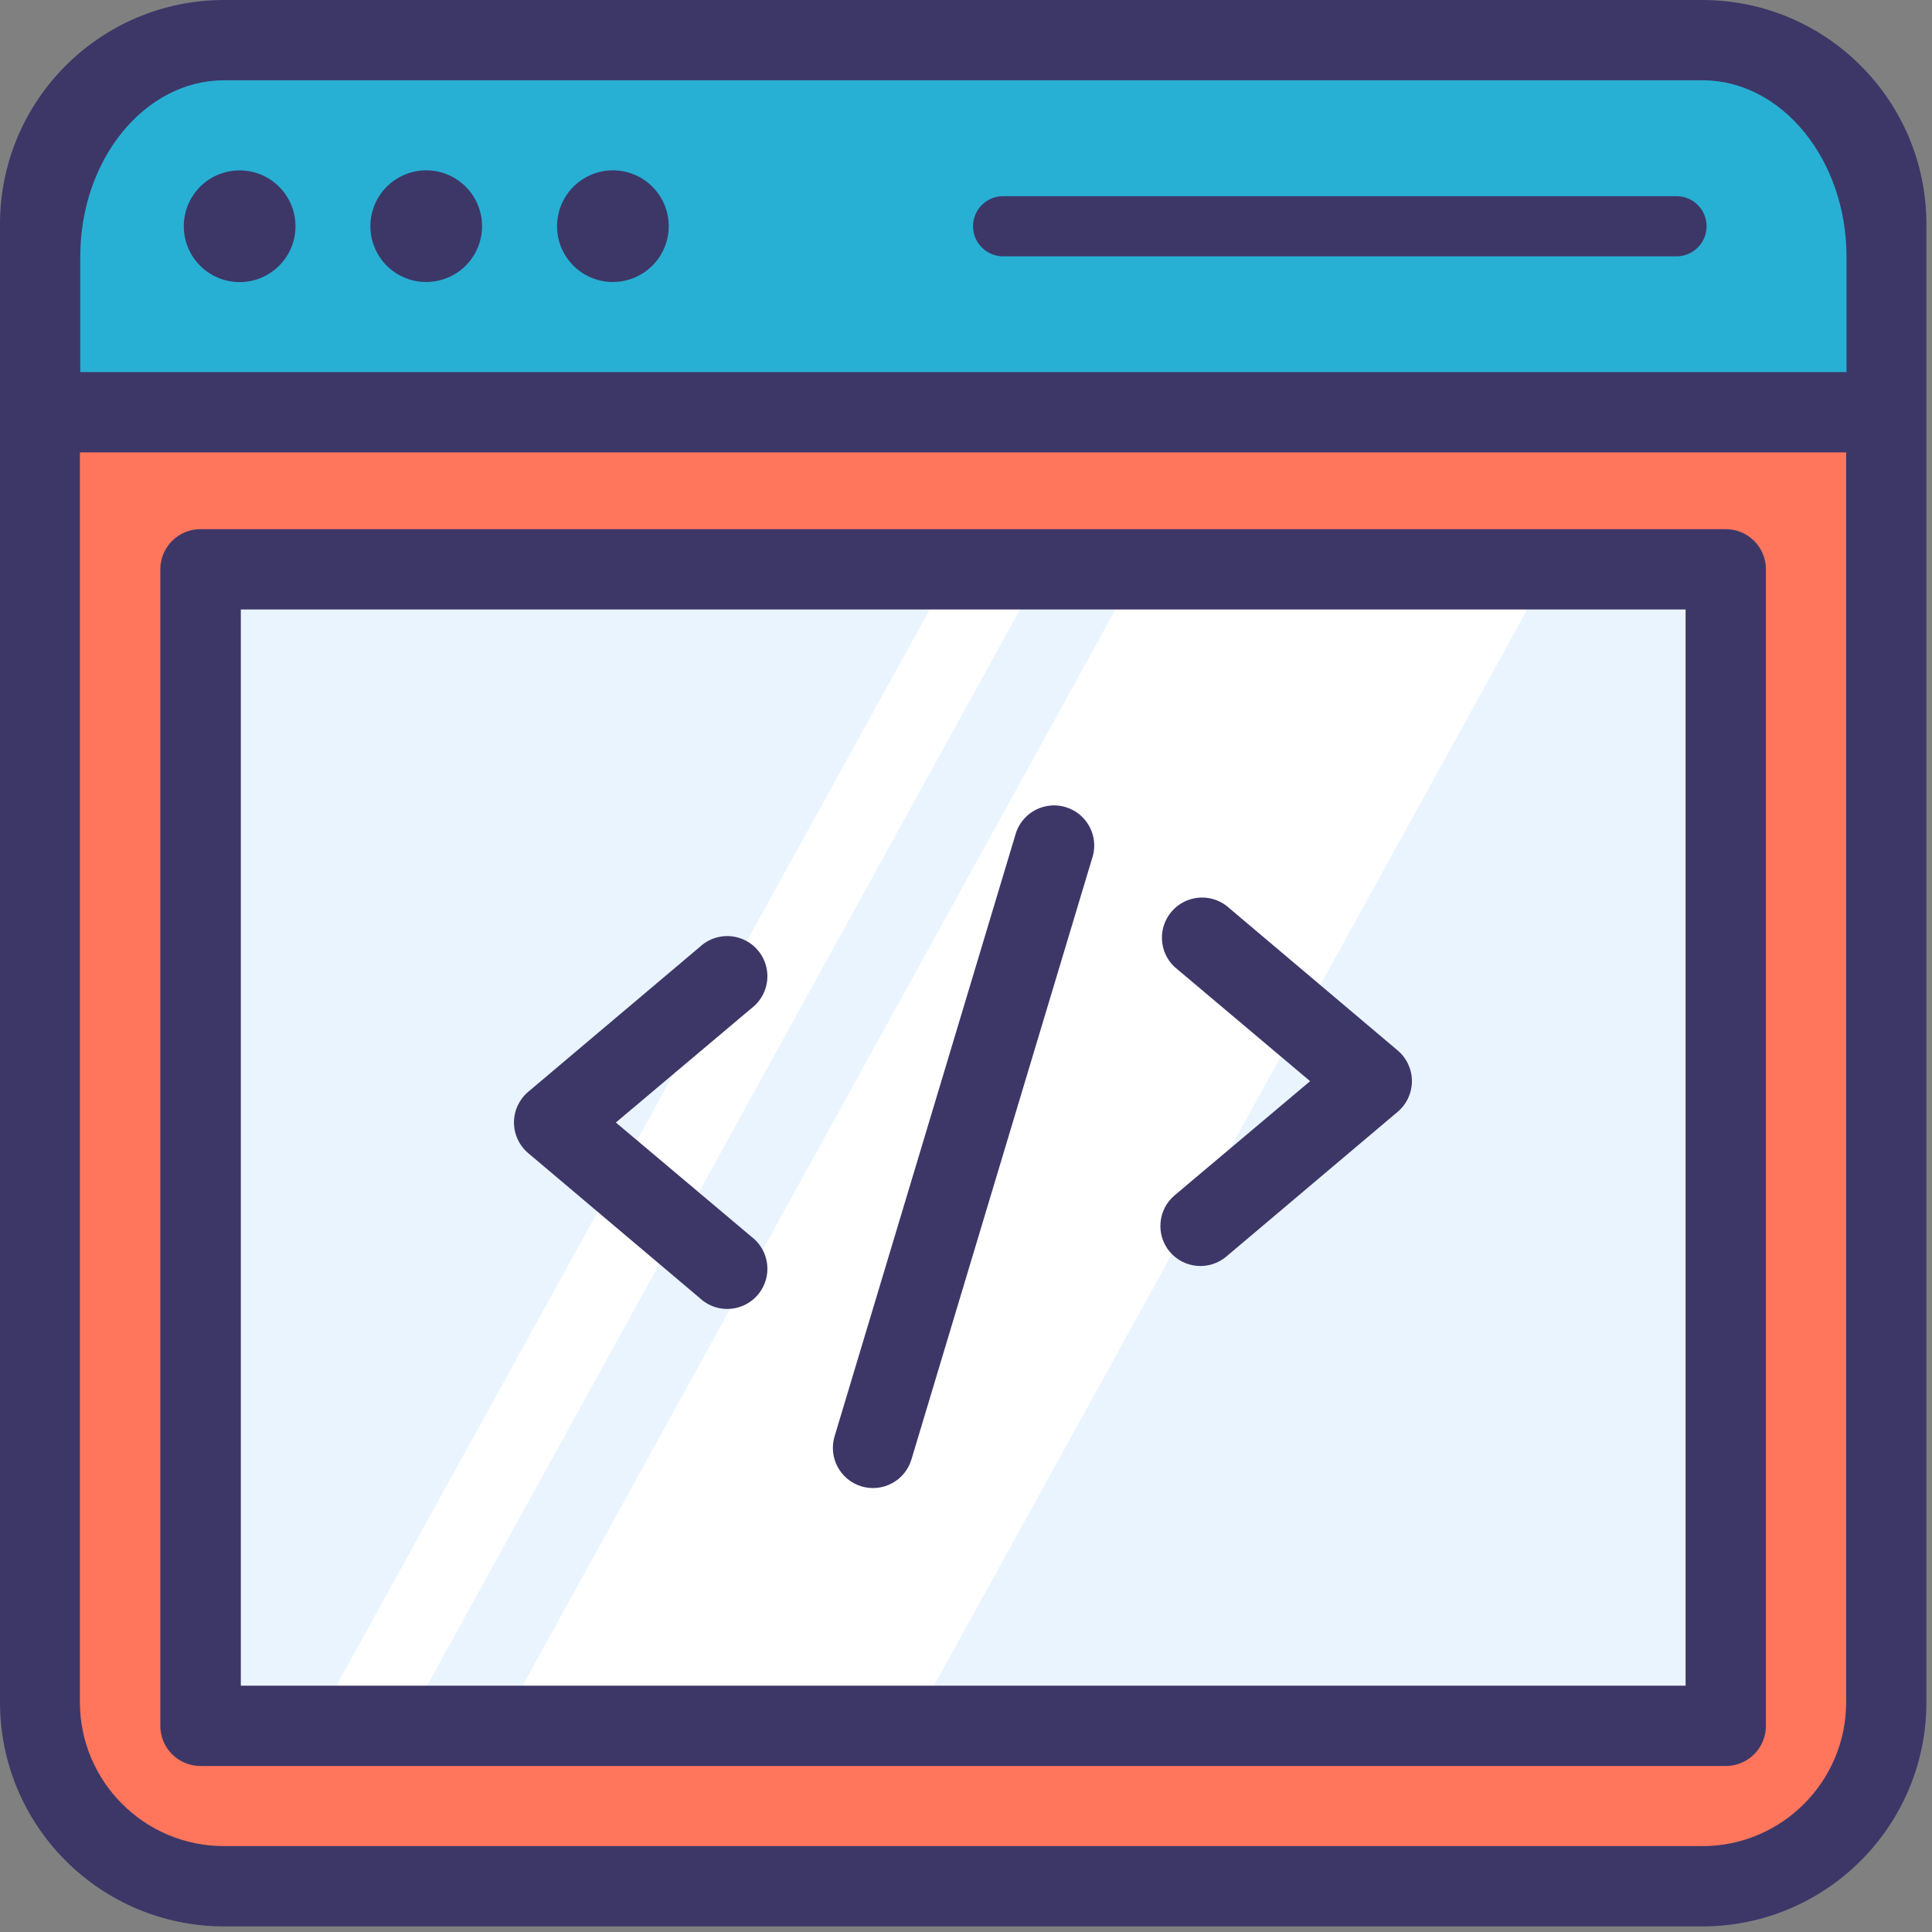
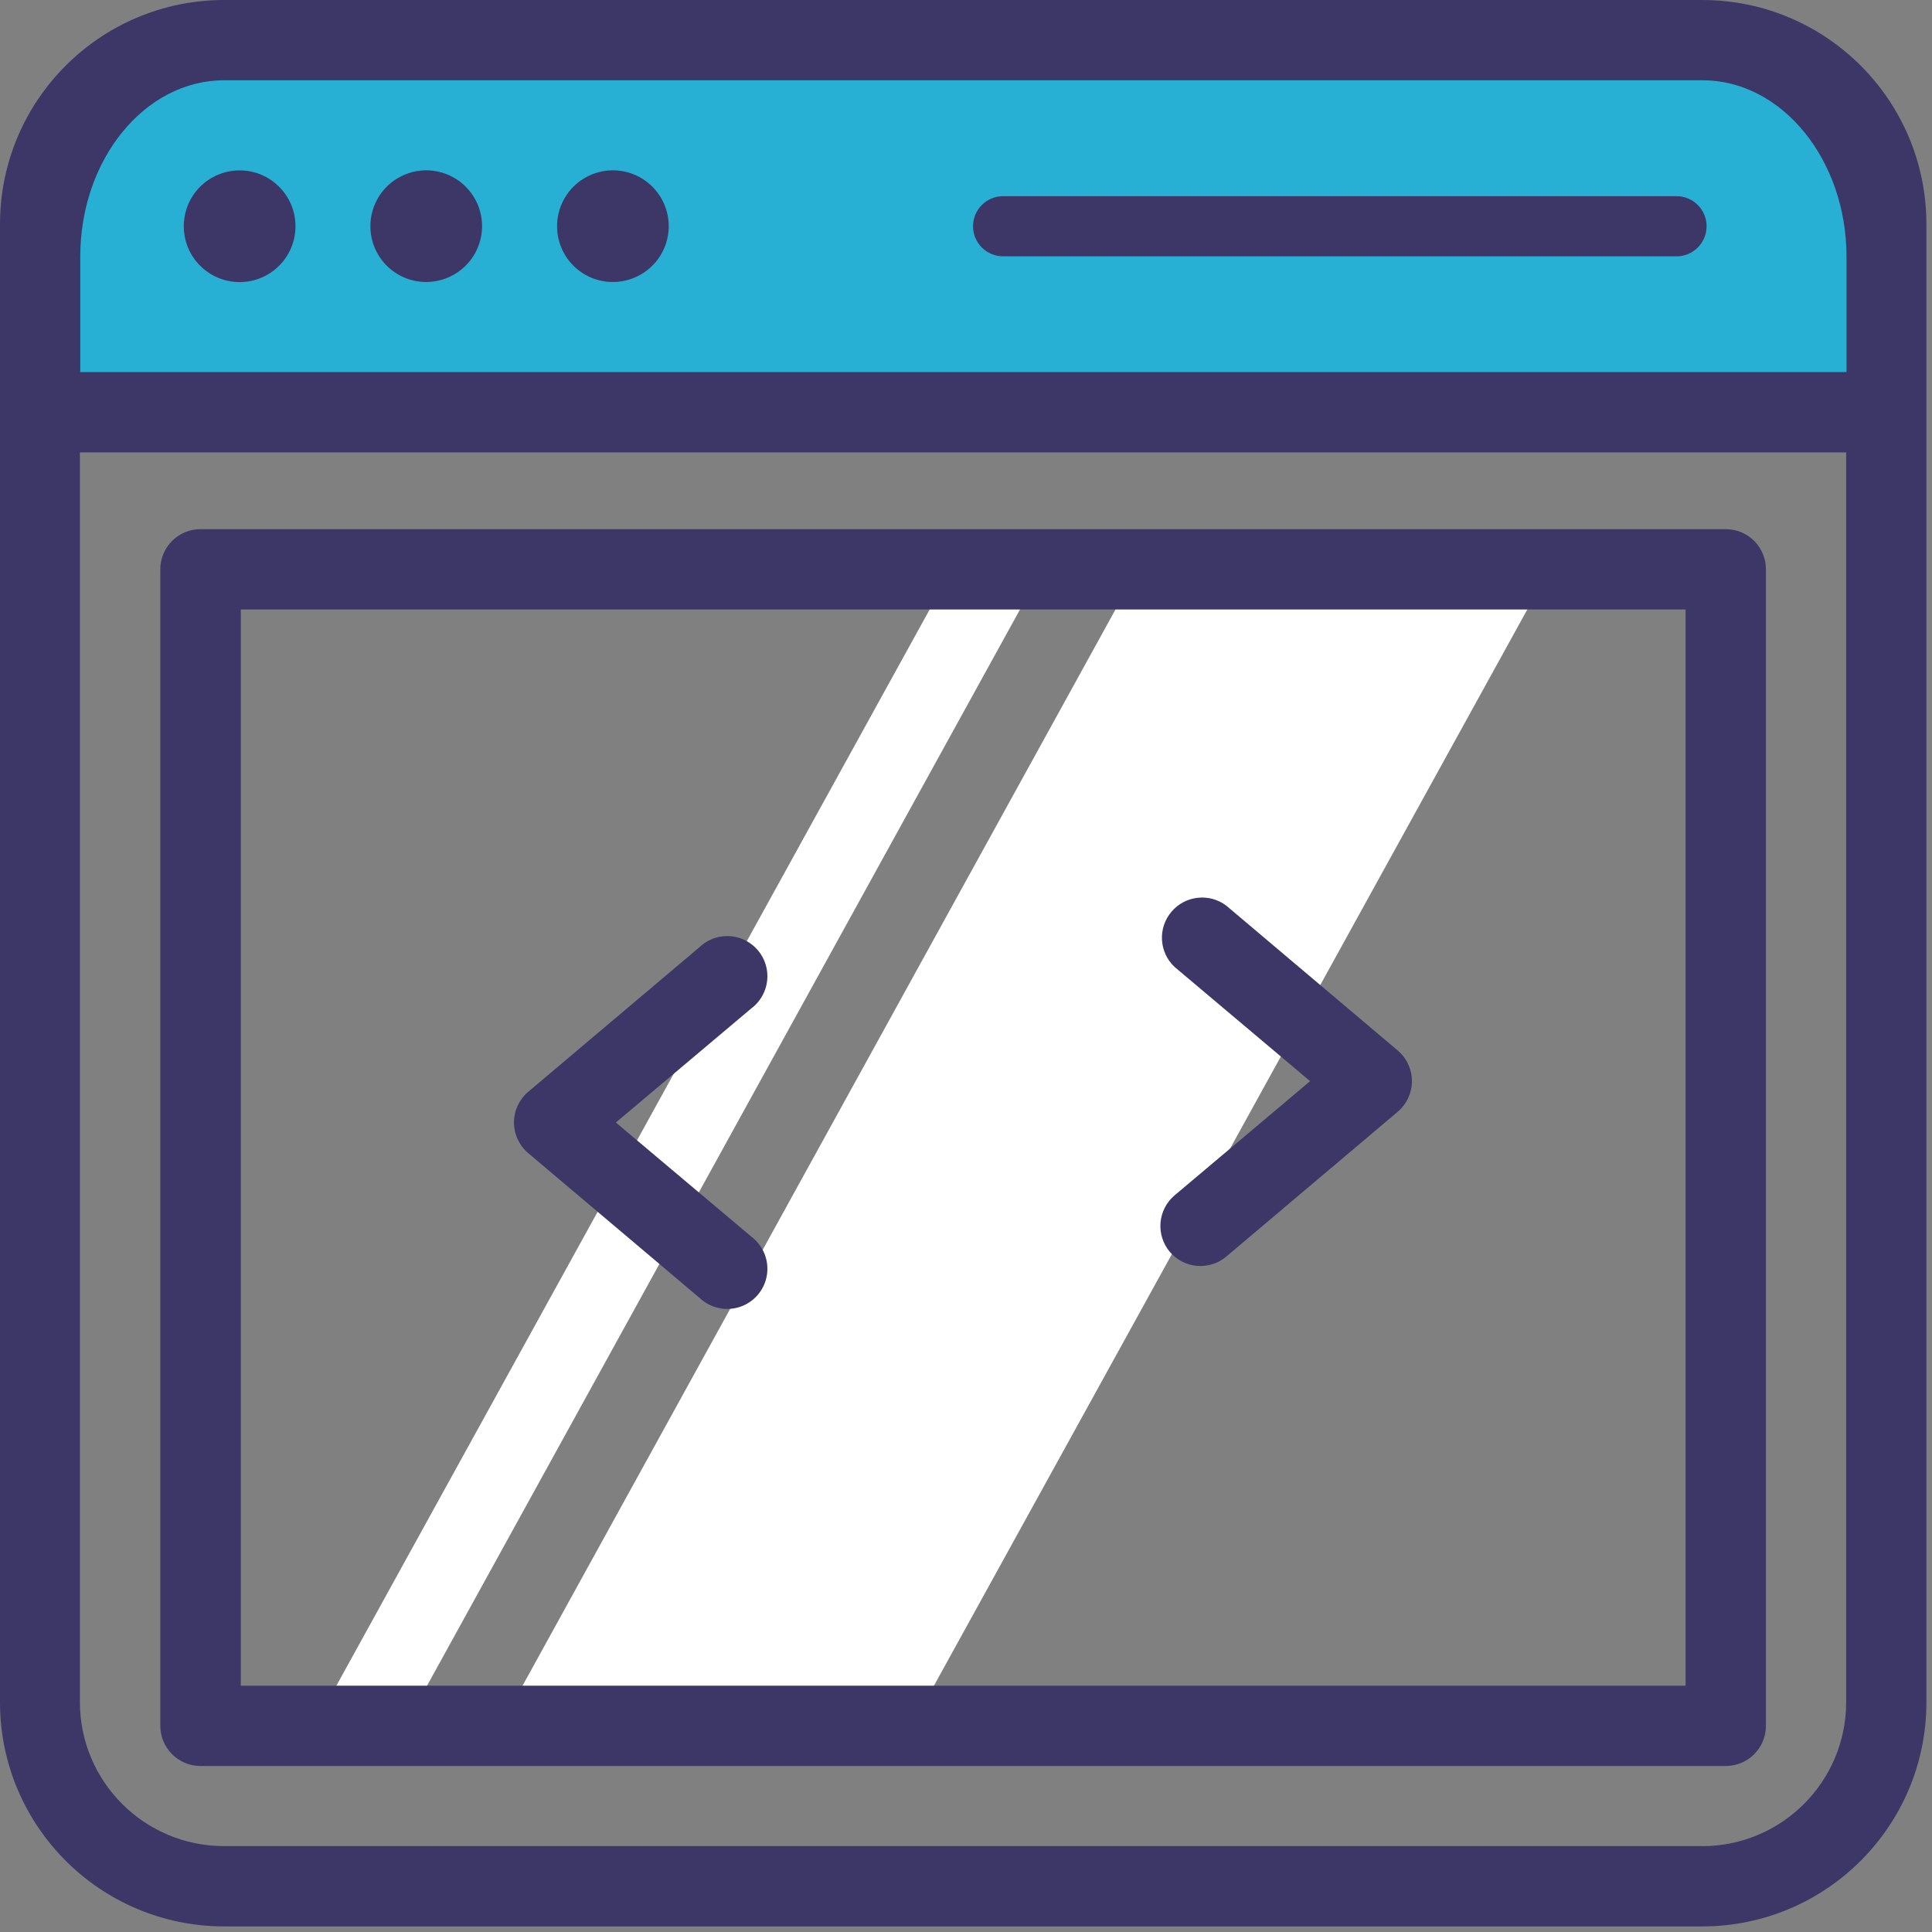
<svg xmlns="http://www.w3.org/2000/svg" width="100px" height="100px" viewBox="0 0 100 100" version="1.1">
  <rect x="0" y="0" width="100" height="100" fill="#808080" stroke="none" />
  <title>Custom Application Development </title>
  <desc>Created with Sketch.</desc>
  <g id="illustration" stroke="none" stroke-width="1" fill="none" fill-rule="evenodd">
    <g id="Artboard" transform="translate(-171, -670)">
      <g id="Custom-Application-Development-" transform="translate(171, 670)">
-         <rect id="Rectangle" fill="#FF765C" x="2.079" y="2.079" width="95.557" height="96.557" rx="10" />
-         <rect id="Rectangle" fill="#E9F4FF" x="10.386" y="29.456" width="78.939" height="59.868" />
        <path d="M97.618,21.342 L97.618,13.294 C97.618,7.101 93.36,2.079 88.105,2.079 L11.592,2.079 C6.329,2.079 2.079,7.096 2.079,13.294 L2.079,21.342 L97.618,21.342 Z" id="Path" fill="#28AFD4" />
        <polygon id="Path" fill="#FFFFFF" points="53.947 29.456 20.961 89.325 16.268 89.325 49.272 29.456" />
        <polygon id="Path" fill="#FFFFFF" points="80.206 29.456 47.197 89.325 25.904 89.325 58.89 29.456" />
-         <path d="M88.118,9.9475983e-14 L11.592,9.9475983e-14 C5.193,0.007 0.007,5.193 2.84217094e-14,11.592 L2.84217094e-14,88.118 C0.007,94.518 5.193,99.703 11.592,99.711 L88.118,99.711 C94.518,99.703 99.703,94.518 99.711,88.118 L99.711,11.592 C99.703,5.193 94.518,0.007 88.118,2.98926576e-13 Z M88.118,4.154 C92.219,4.154 95.575,8.25 95.575,13.289 L95.575,19.259 L4.154,19.259 L4.154,13.289 C4.154,8.25 7.491,4.154 11.61,4.154 L88.118,4.154 Z M88.118,95.553 L11.592,95.553 C7.474,95.553 4.136,92.214 4.136,88.096 L4.136,23.417 L95.557,23.417 L95.557,88.118 C95.547,92.223 92.223,95.547 88.118,95.557 L88.118,95.553 Z" id="Shape" fill="#3D3768" fill-rule="nonzero" />
+         <path d="M88.118,9.9475983e-14 L11.592,9.9475983e-14 C5.193,0.007 0.007,5.193 2.84217094e-14,11.592 L2.84217094e-14,88.118 C0.007,94.518 5.193,99.703 11.592,99.711 L88.118,99.711 C94.518,99.703 99.703,94.518 99.711,88.118 L99.711,11.592 C99.703,5.193 94.518,0.007 88.118,2.98926576e-13 M88.118,4.154 C92.219,4.154 95.575,8.25 95.575,13.289 L95.575,19.259 L4.154,19.259 L4.154,13.289 C4.154,8.25 7.491,4.154 11.61,4.154 L88.118,4.154 Z M88.118,95.553 L11.592,95.553 C7.474,95.553 4.136,92.214 4.136,88.096 L4.136,23.417 L95.557,23.417 L95.557,88.118 C95.547,92.223 92.223,95.547 88.118,95.557 L88.118,95.553 Z" id="Shape" fill="#3D3768" fill-rule="nonzero" />
        <path d="M9.513,11.711 C9.513,13.307 10.807,14.601 12.404,14.601 C14,14.601 15.294,13.307 15.294,11.711 C15.294,10.114 14,8.82 12.404,8.82 C11.637,8.819 10.901,9.123 10.358,9.665 C9.816,10.208 9.512,10.944 9.513,11.711 Z" id="Path" fill="#3D3768" />
        <path d="M22.061,14.596 C23.23,14.596 24.284,13.892 24.732,12.812 C25.179,11.732 24.932,10.489 24.105,9.662 C23.279,8.836 22.035,8.588 20.955,9.036 C19.875,9.483 19.171,10.537 19.171,11.706 C19.17,12.473 19.474,13.209 20.016,13.751 C20.559,14.294 21.294,14.598 22.061,14.596 Z" id="Path" fill="#3D3768" />
        <path d="M31.724,14.596 C32.893,14.596 33.947,13.892 34.394,12.812 C34.841,11.732 34.594,10.489 33.767,9.662 C32.941,8.836 31.698,8.588 30.618,9.036 C29.538,9.483 28.833,10.537 28.833,11.706 C28.832,12.473 29.136,13.209 29.679,13.751 C30.221,14.294 30.957,14.598 31.724,14.596 Z" id="Path" fill="#3D3768" />
        <path d="M51.921,13.268 L86.776,13.268 C87.636,13.268 88.333,12.57 88.333,11.711 C88.333,10.851 87.636,10.154 86.776,10.154 L51.921,10.154 C51.061,10.154 50.364,10.851 50.364,11.711 C50.364,12.57 51.061,13.268 51.921,13.268 Z" id="Path" fill="#3D3768" />
        <path d="M36.215,67.184 C36.775,67.712 37.581,67.888 38.31,67.64 C39.039,67.393 39.571,66.763 39.694,66.003 C39.816,65.243 39.509,64.477 38.895,64.013 L31.877,58.101 L38.895,52.189 C39.509,51.724 39.816,50.959 39.694,50.199 C39.571,49.439 39.039,48.809 38.31,48.562 C37.581,48.314 36.775,48.489 36.215,49.018 L27.338,56.513 C26.872,56.908 26.603,57.488 26.603,58.099 C26.603,58.709 26.872,59.289 27.338,59.684 L36.215,67.184 Z" id="Path" fill="#3D3768" />
        <path d="M60.548,64.794 C61.289,65.668 62.597,65.778 63.474,65.039 L72.346,57.544 C72.812,57.149 73.081,56.569 73.081,55.958 C73.081,55.348 72.812,54.768 72.346,54.373 L63.474,46.877 C62.593,46.211 61.345,46.35 60.632,47.194 C59.919,48.037 59.99,49.291 60.794,50.048 L67.811,55.961 L60.794,61.873 C59.923,62.613 59.813,63.918 60.548,64.794 Z" id="Path" fill="#3D3768" />
-         <path d="M44.588,76.934 C45.686,77.264 46.844,76.642 47.175,75.544 L56.522,44.447 C56.772,43.726 56.607,42.926 56.091,42.363 C55.576,41.8 54.794,41.565 54.053,41.75 C53.313,41.935 52.734,42.511 52.544,43.25 L43.197,74.346 C42.868,75.445 43.49,76.603 44.588,76.934 Z" id="Path" fill="#3D3768" />
        <path d="M89.325,27.39 L10.377,27.39 C9.825,27.389 9.296,27.608 8.906,27.998 C8.516,28.388 8.297,28.918 8.298,29.469 L8.298,89.329 C8.298,90.477 9.229,91.408 10.377,91.408 L89.325,91.408 C90.473,91.408 91.404,90.477 91.404,89.329 L91.404,29.465 C91.404,28.914 91.184,28.386 90.794,27.996 C90.404,27.607 89.876,27.389 89.325,27.39 Z M87.246,87.25 L12.465,87.25 L12.465,31.548 L87.246,31.548 L87.246,87.25 Z" id="Shape" fill="#3D3768" fill-rule="nonzero" />
      </g>
    </g>
  </g>
</svg>